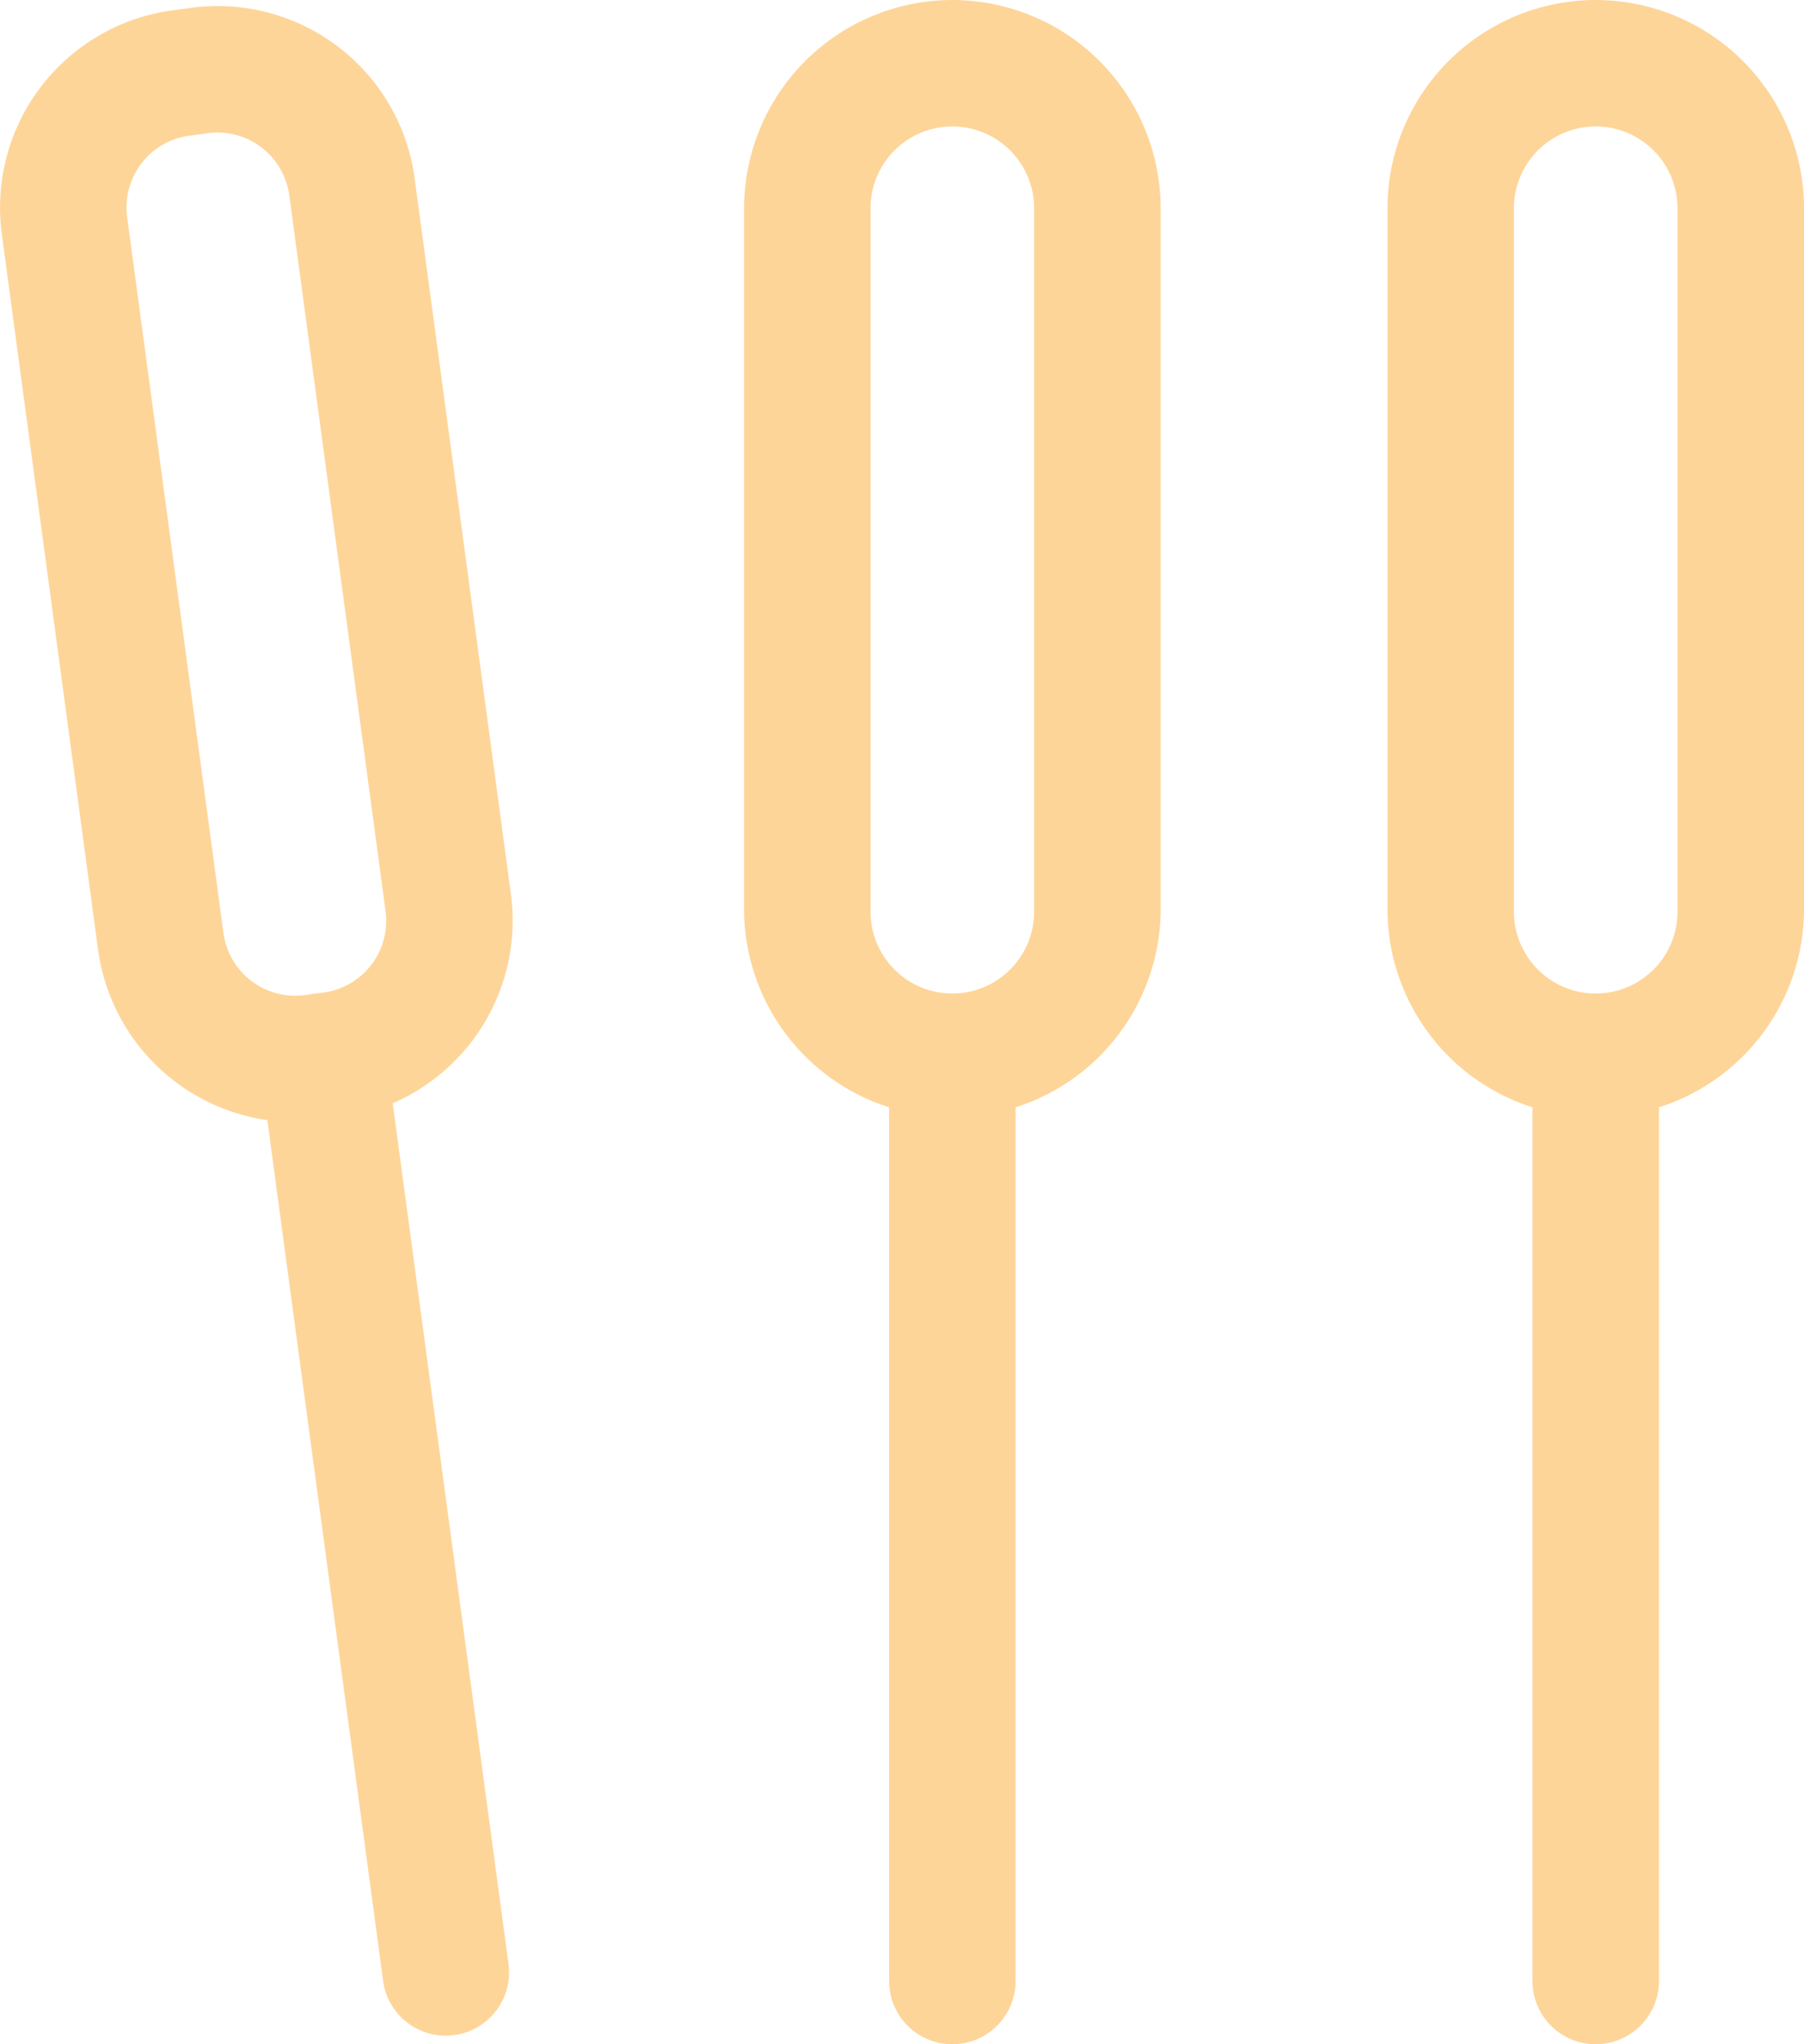
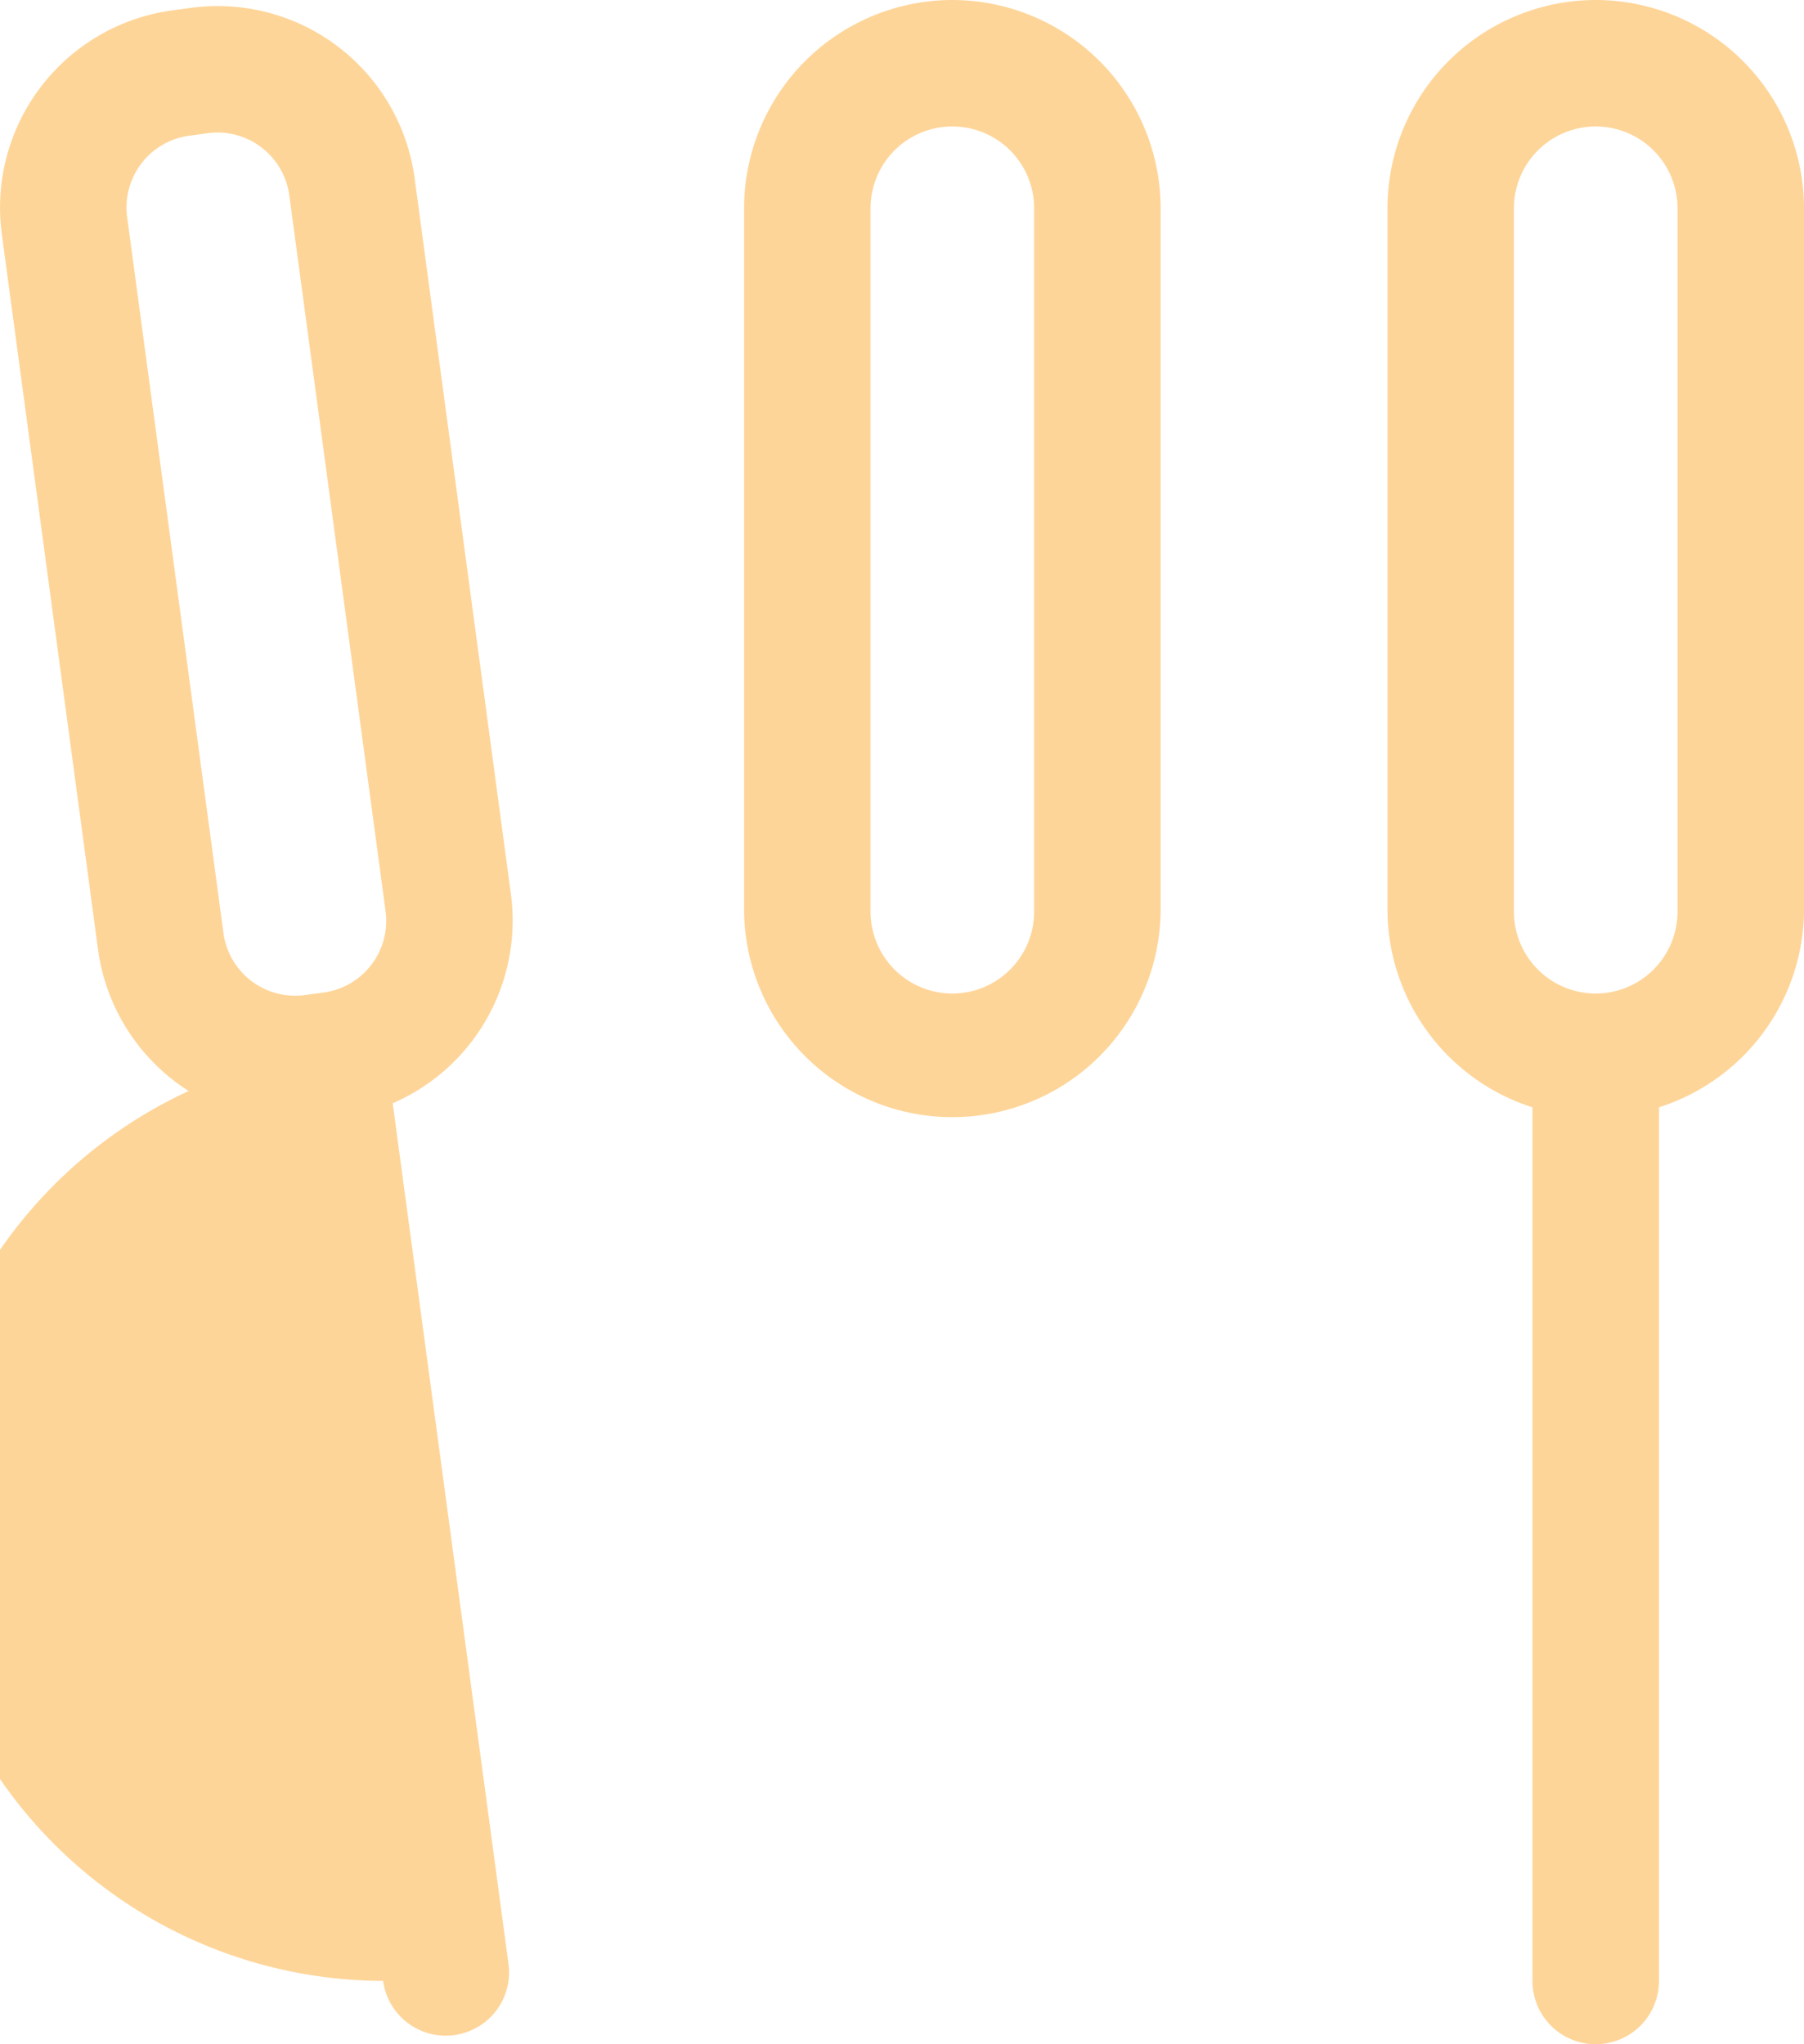
<svg xmlns="http://www.w3.org/2000/svg" width="269.343" height="305.255" viewBox="0 0 269.343 305.255">
  <g id="Group_60" data-name="Group 60" transform="translate(-699.25 -1413.251)">
    <path id="線_6" data-name="線 6" d="M8.693,156.145A9.443,9.443,0,0,1-.75,146.7V8.693a9.443,9.443,0,1,1,18.886,0V146.7A9.443,9.443,0,0,1,8.693,156.145Z" transform="translate(928.802 1562.361)" fill="#fed599" />
-     <path id="線_7" data-name="線 7" d="M8.693,156.145A9.443,9.443,0,0,1-.75,146.7V8.693a9.443,9.443,0,1,1,18.886,0V146.7A9.443,9.443,0,0,1,8.693,156.145Z" transform="translate(832.744 1562.361)" fill="#fed599" />
-     <path id="線_8" data-name="線 8" d="M27.077,154.917a9.444,9.444,0,0,1-9.347-8.185L-.665,9.953A9.443,9.443,0,1,1,18.053,7.435l18.4,136.779a9.451,9.451,0,0,1-9.371,10.7Z" transform="translate(738.72 1562.314)" fill="#fed599" />
+     <path id="線_8" data-name="線 8" d="M27.077,154.917a9.444,9.444,0,0,1-9.347-8.185A9.443,9.443,0,1,1,18.053,7.435l18.4,136.779a9.451,9.451,0,0,1-9.371,10.7Z" transform="translate(738.72 1562.314)" fill="#fed599" />
    <path id="長方形_20" data-name="長方形 20" d="M30.347-.75a31.132,31.132,0,0,1,31.1,31.1V135.4a31.1,31.1,0,0,1-62.194,0V30.347A31.132,31.132,0,0,1,30.347-.75Zm0,148.36A12.225,12.225,0,0,0,42.558,135.4V30.347a12.211,12.211,0,0,0-24.422,0V135.4A12.225,12.225,0,0,0,30.347,147.61Z" transform="translate(907.149 1414.001)" fill="#fed599" />
    <path id="長方形_22" data-name="長方形 22" d="M30.347-.75a31.132,31.132,0,0,1,31.1,31.1V135.4a31.1,31.1,0,0,1-62.194,0V30.347A31.132,31.132,0,0,1,30.347-.75Zm0,148.36A12.225,12.225,0,0,0,42.558,135.4V30.347a12.211,12.211,0,0,0-24.422,0V135.4A12.225,12.225,0,0,0,30.347,147.61Z" transform="translate(811.09 1414.001)" fill="#fed599" />
    <path id="パス_74" data-name="パス 74" d="M46.317,169.18a29.786,29.786,0,0,1-29.423-25.722L2.516,36.532A29.719,29.719,0,0,1,27.974,3.16l2.814-.378a29.676,29.676,0,0,1,33.37,25.458L78.536,135.166a29.74,29.74,0,0,1-25.457,33.372l-2.814.378A29.758,29.758,0,0,1,46.317,169.18ZM34.739,21.4a10.81,10.81,0,0,0-1.435.1l-2.814.378a10.81,10.81,0,0,0-9.256,12.139L35.612,140.939A10.8,10.8,0,0,0,47.751,150.2l2.811-.377a10.806,10.806,0,0,0,9.256-12.136L45.44,30.758A10.834,10.834,0,0,0,34.739,21.4Z" transform="translate(697 1411.639)" fill="#fed599" />
  </g>
</svg>